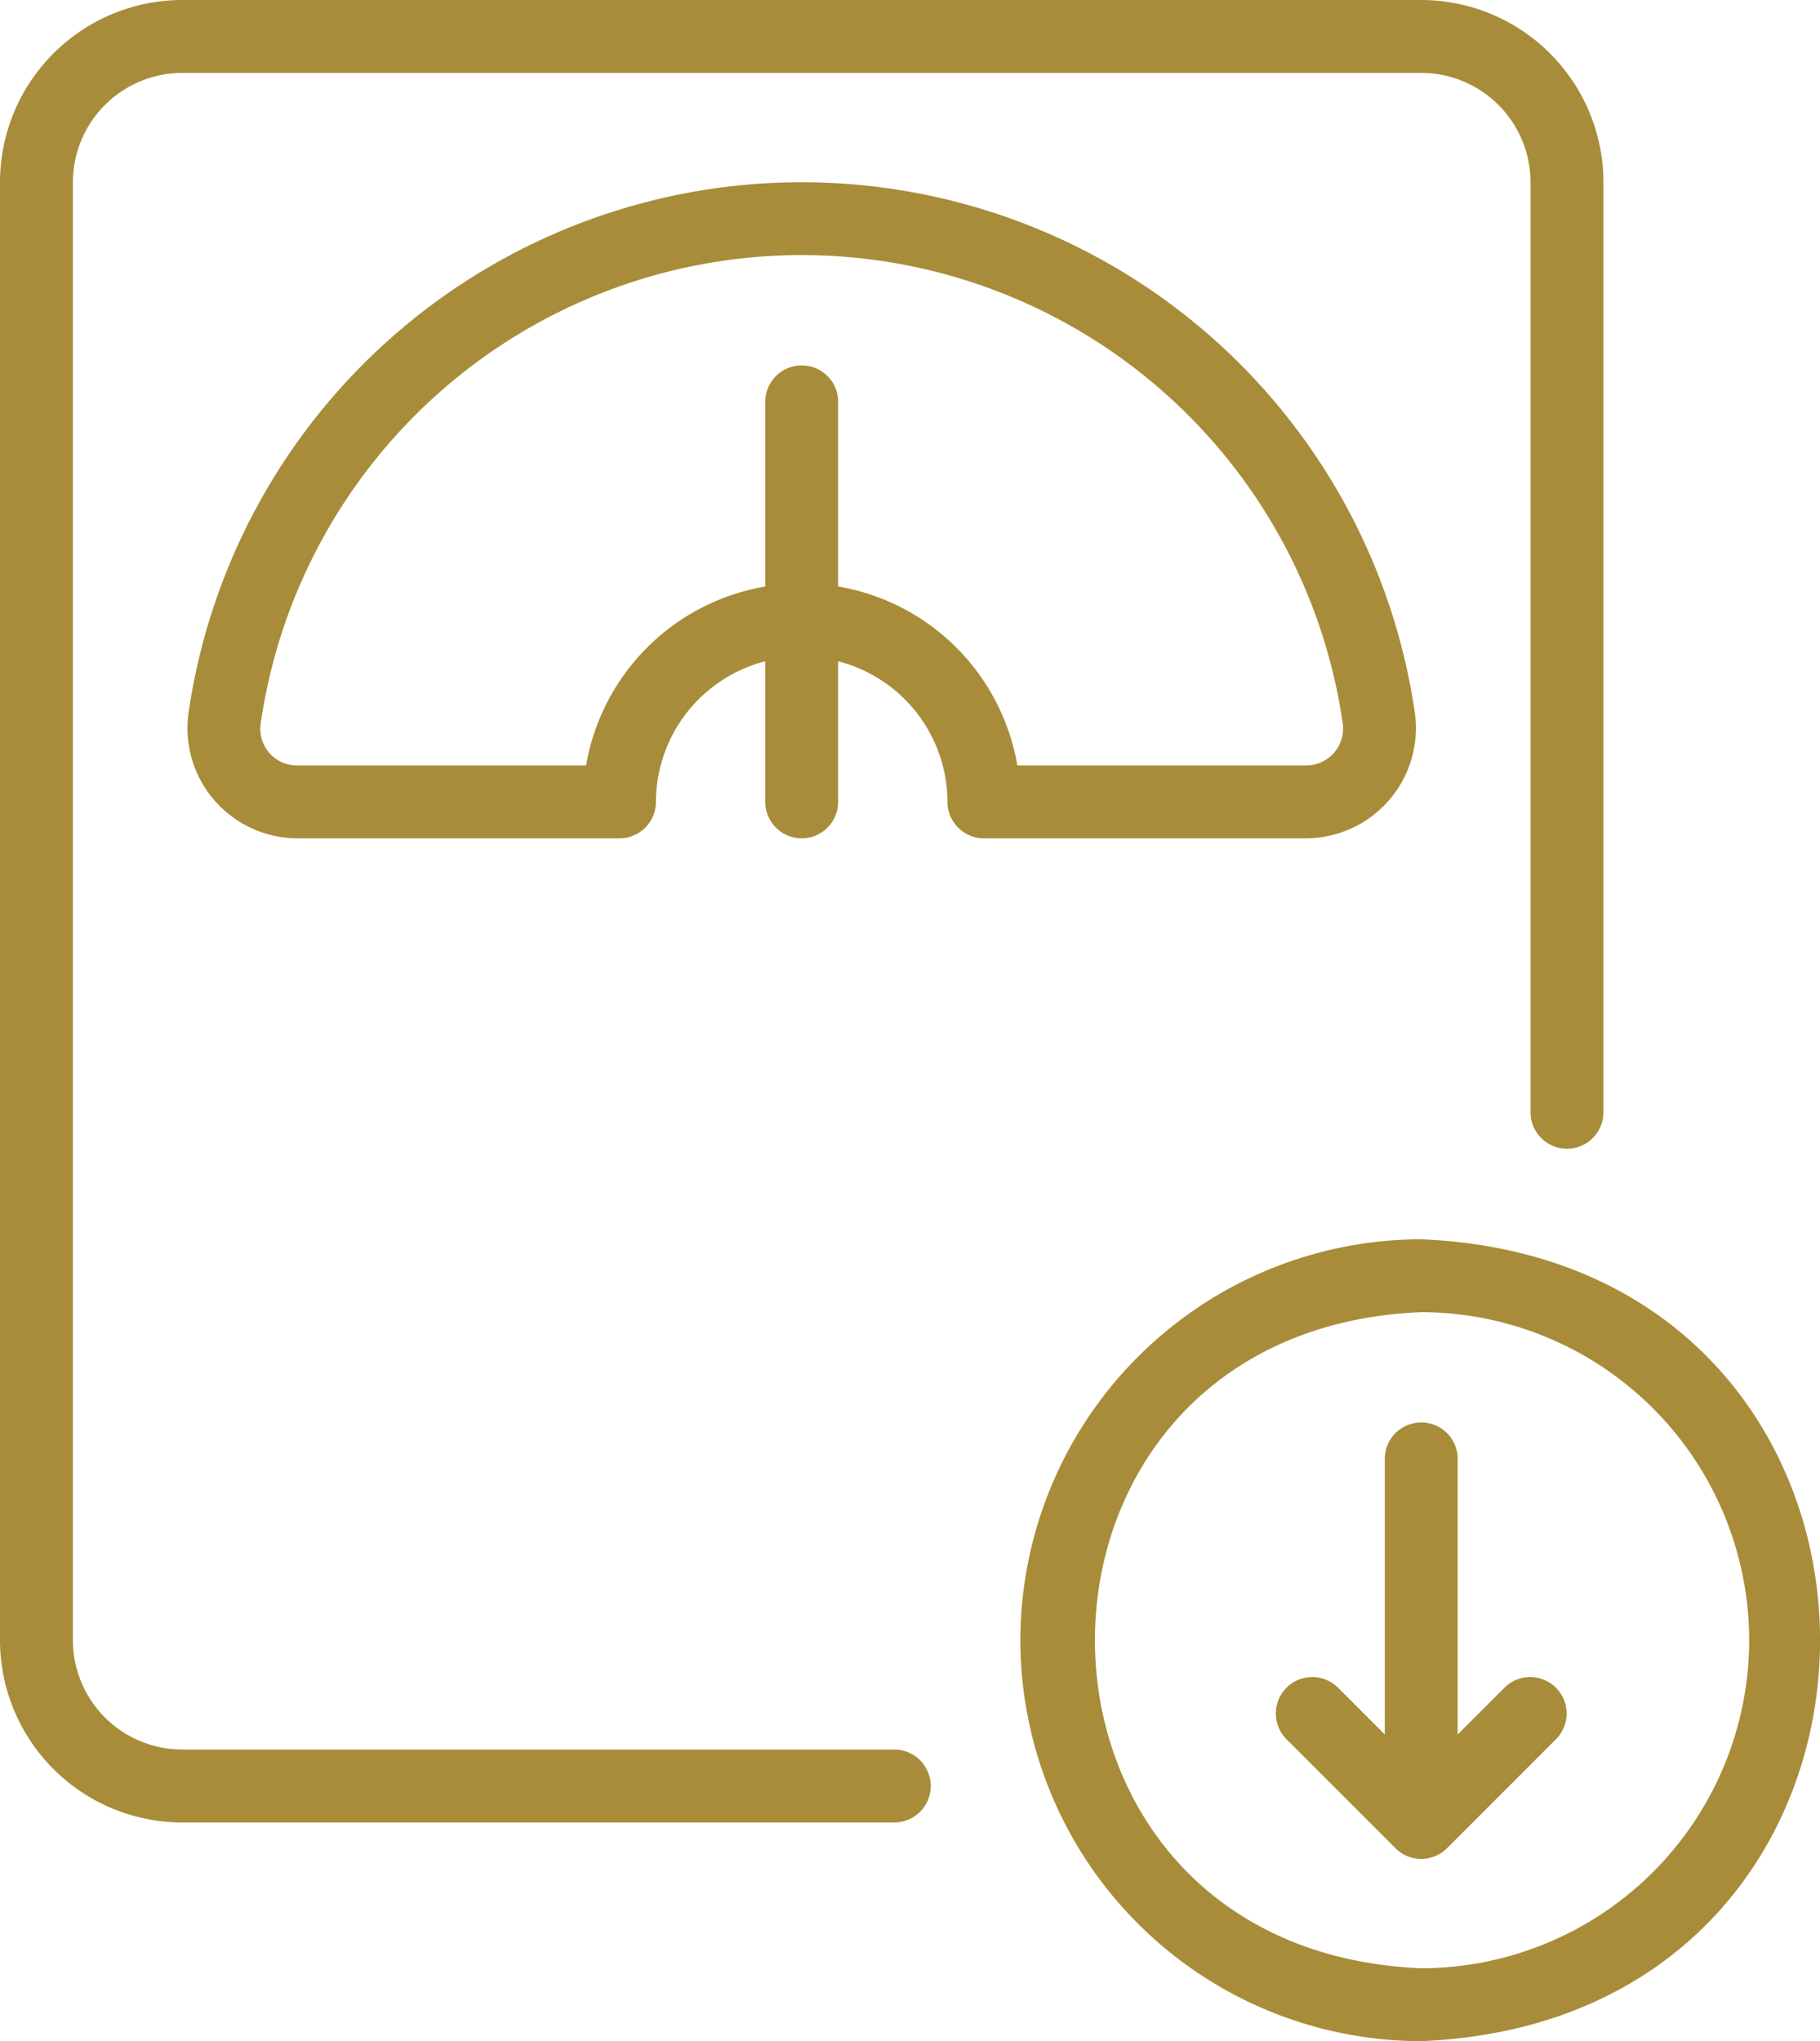
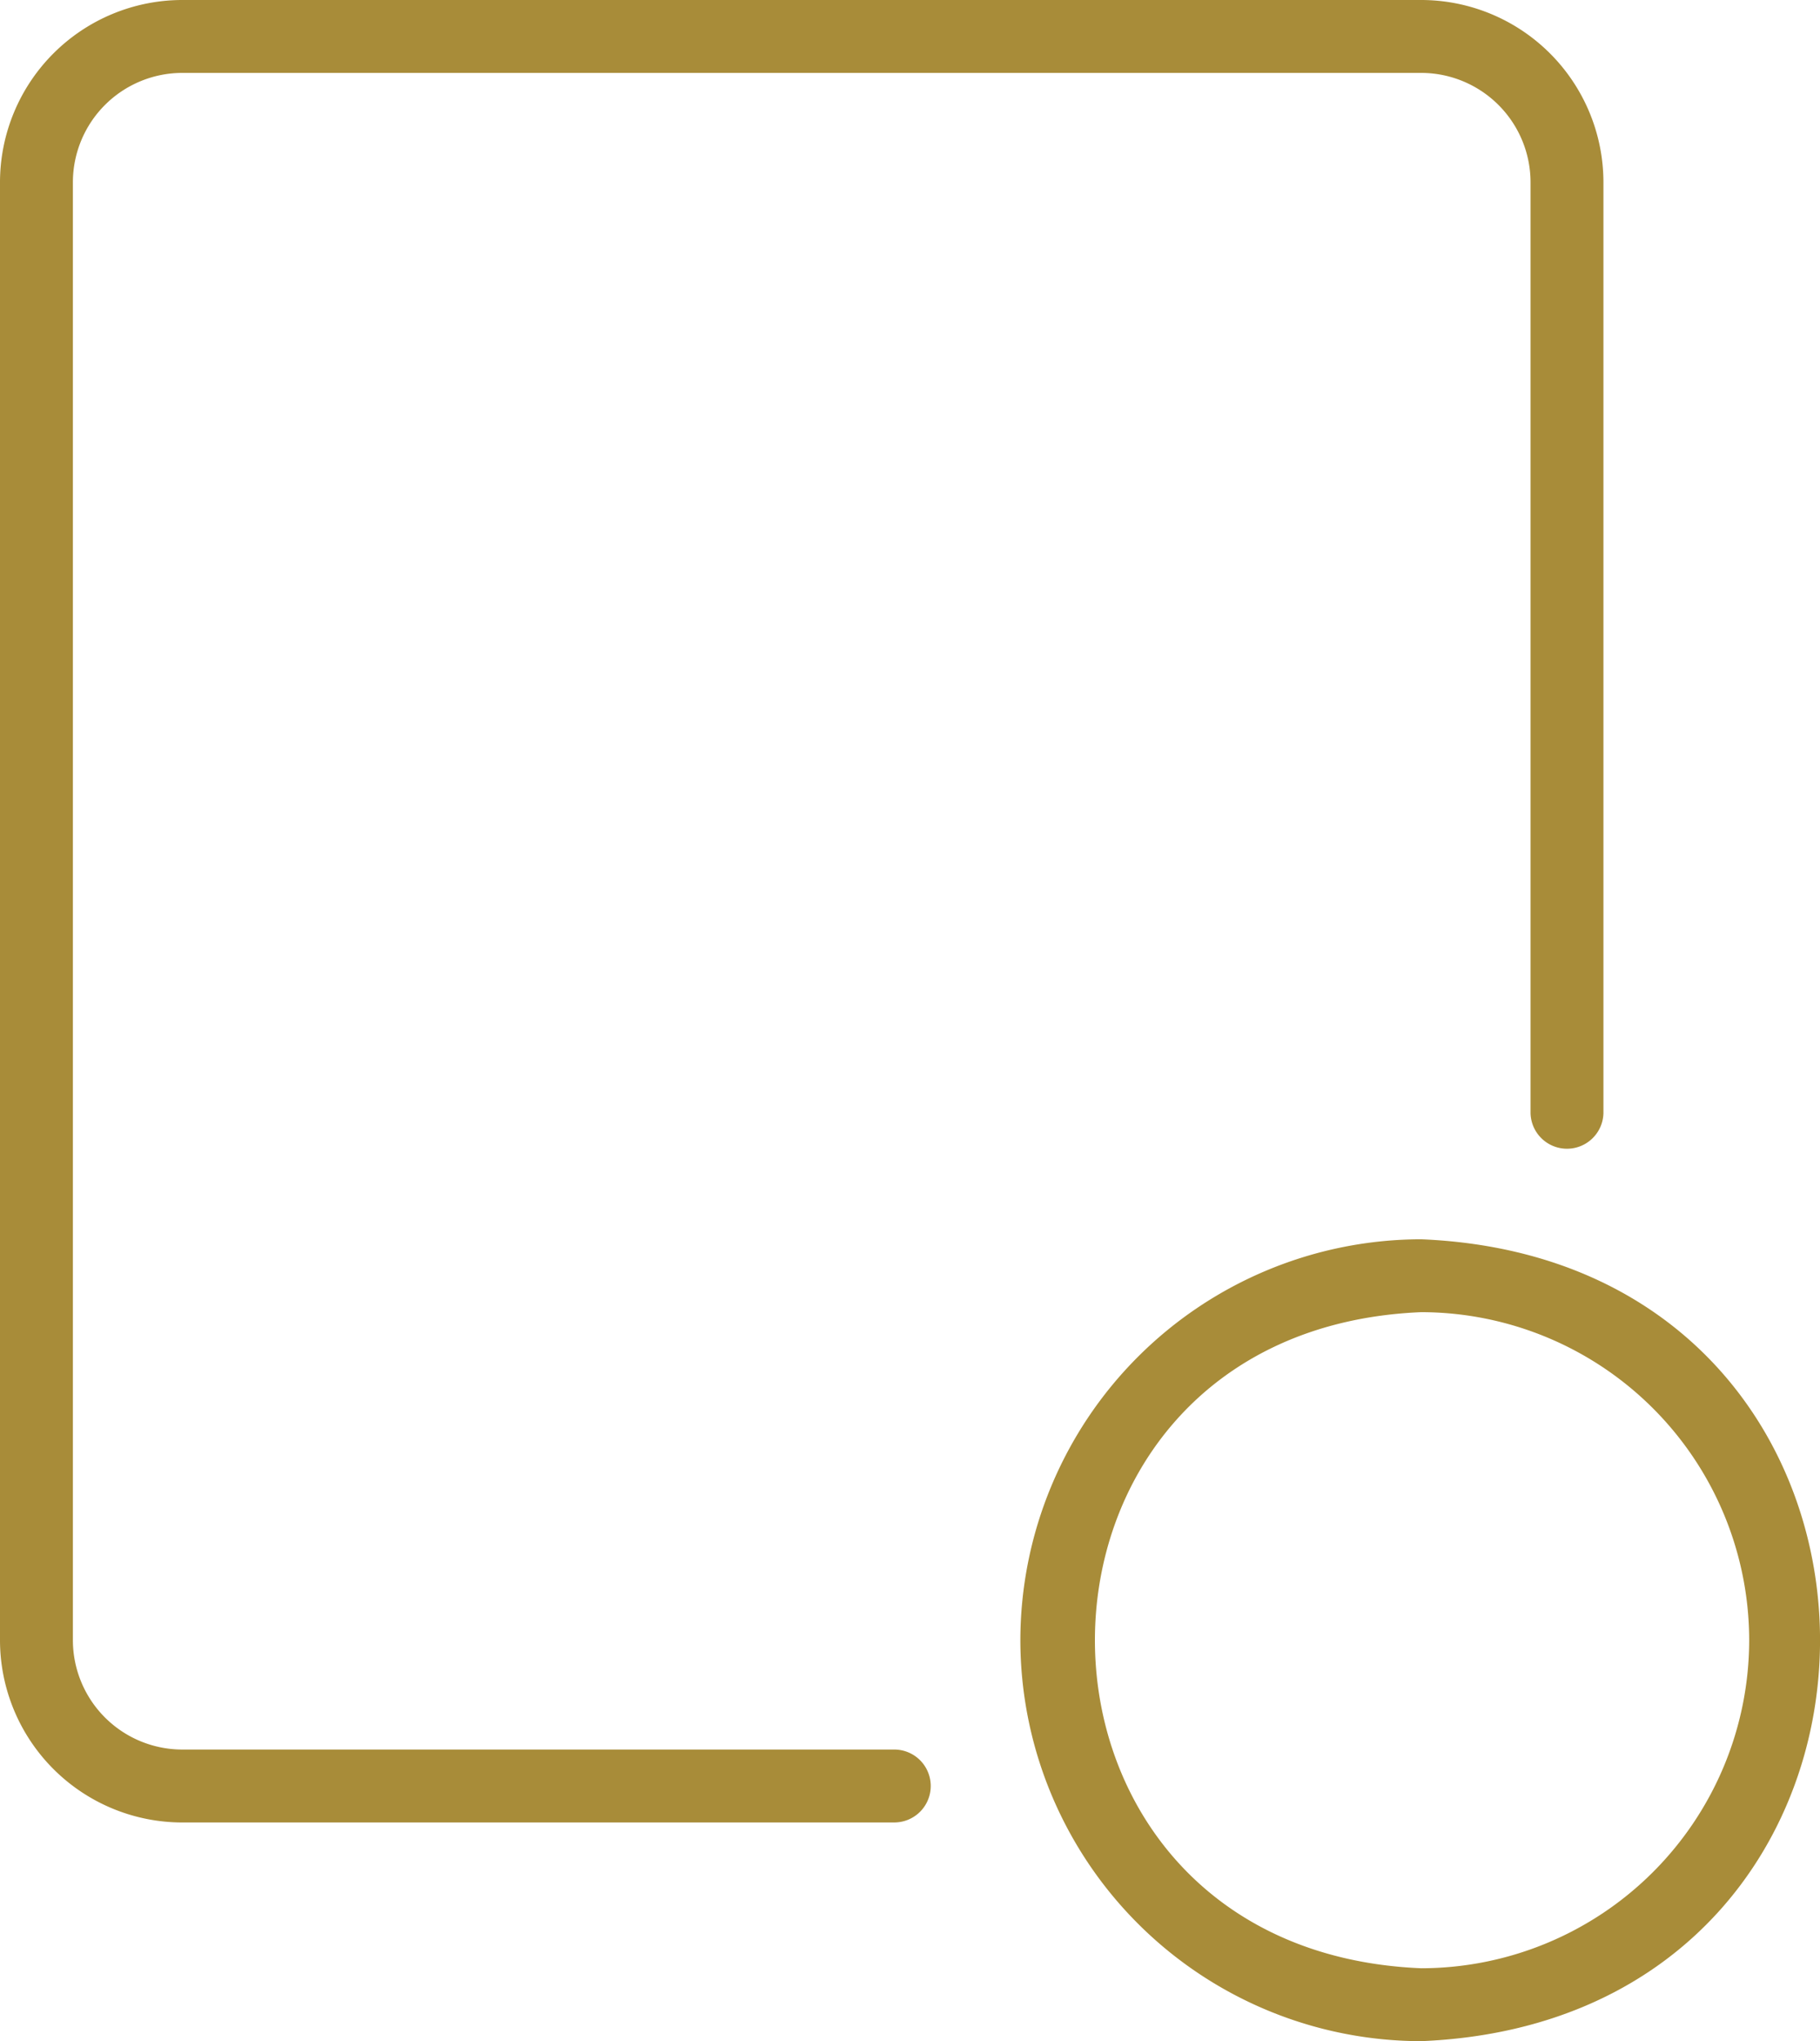
<svg xmlns="http://www.w3.org/2000/svg" width="75.282" height="84.412" viewBox="0 0 75.282 84.412">
  <defs>
    <clipPath id="a">
      <rect width="75.282" height="84.413" fill="#a88c39" />
    </clipPath>
  </defs>
  <g clip-path="url(#a)">
    <path d="M7.537,75.368H36.991a1.507,1.507,0,1,0,0-3.015H7.537a4.528,4.528,0,0,1-4.522-4.522V7.537A4.528,4.528,0,0,1,7.537,3.015h51.25a4.528,4.528,0,0,1,4.522,4.522v38.5a1.508,1.508,0,0,0,3.015,0V7.537A7.545,7.545,0,0,0,58.787,0H7.537A7.545,7.545,0,0,0,0,7.537V67.832a7.545,7.545,0,0,0,7.537,7.537" fill="#a88c39" />
-     <path d="M30.557,32.133a1.508,1.508,0,0,0,1.507-1.507V24.81a6.023,6.023,0,0,1,4.522,5.815,1.508,1.508,0,0,0,1.507,1.507H51.438a4.561,4.561,0,0,0,4.483-5.172,25.629,25.629,0,0,0-50.73,0,4.557,4.557,0,0,0,4.478,5.172H23.02a1.508,1.508,0,0,0,1.507-1.507,6.023,6.023,0,0,1,4.522-5.815v5.815a1.508,1.508,0,0,0,1.507,1.507m-8.919-3.015H9.669a1.513,1.513,0,0,1-1.492-1.73,22.613,22.613,0,0,1,44.76,0,1.525,1.525,0,0,1-1.5,1.73H39.476a9.063,9.063,0,0,0-7.412-7.4V14.044a1.508,1.508,0,0,0-3.015,0v7.674A9.063,9.063,0,0,0,21.638,29.118Z" transform="translate(2.605 2.537)" fill="#a88c39" />
    <path d="M28,50.581A16.6,16.6,0,0,0,44.581,67.162c22-.91,21.991-32.255,0-33.162A16.6,16.6,0,0,0,28,50.581m30.147,0A13.583,13.583,0,0,1,44.581,64.147c-18-.746-17.992-26.389,0-27.133A13.583,13.583,0,0,1,58.147,50.581" transform="translate(14.206 17.251)" fill="#a88c39" />
-     <path d="M39.526,40.5V51.935l-1.949-1.949a1.507,1.507,0,0,0-2.131,2.131l4.522,4.522a1.507,1.507,0,0,0,2.131,0l4.522-4.522a1.507,1.507,0,0,0-2.131-2.131l-1.949,1.949V40.5A1.508,1.508,0,0,0,39.526,40.5Z" transform="translate(17.754 19.795)" fill="#a88c39" />
  </g>
</svg>